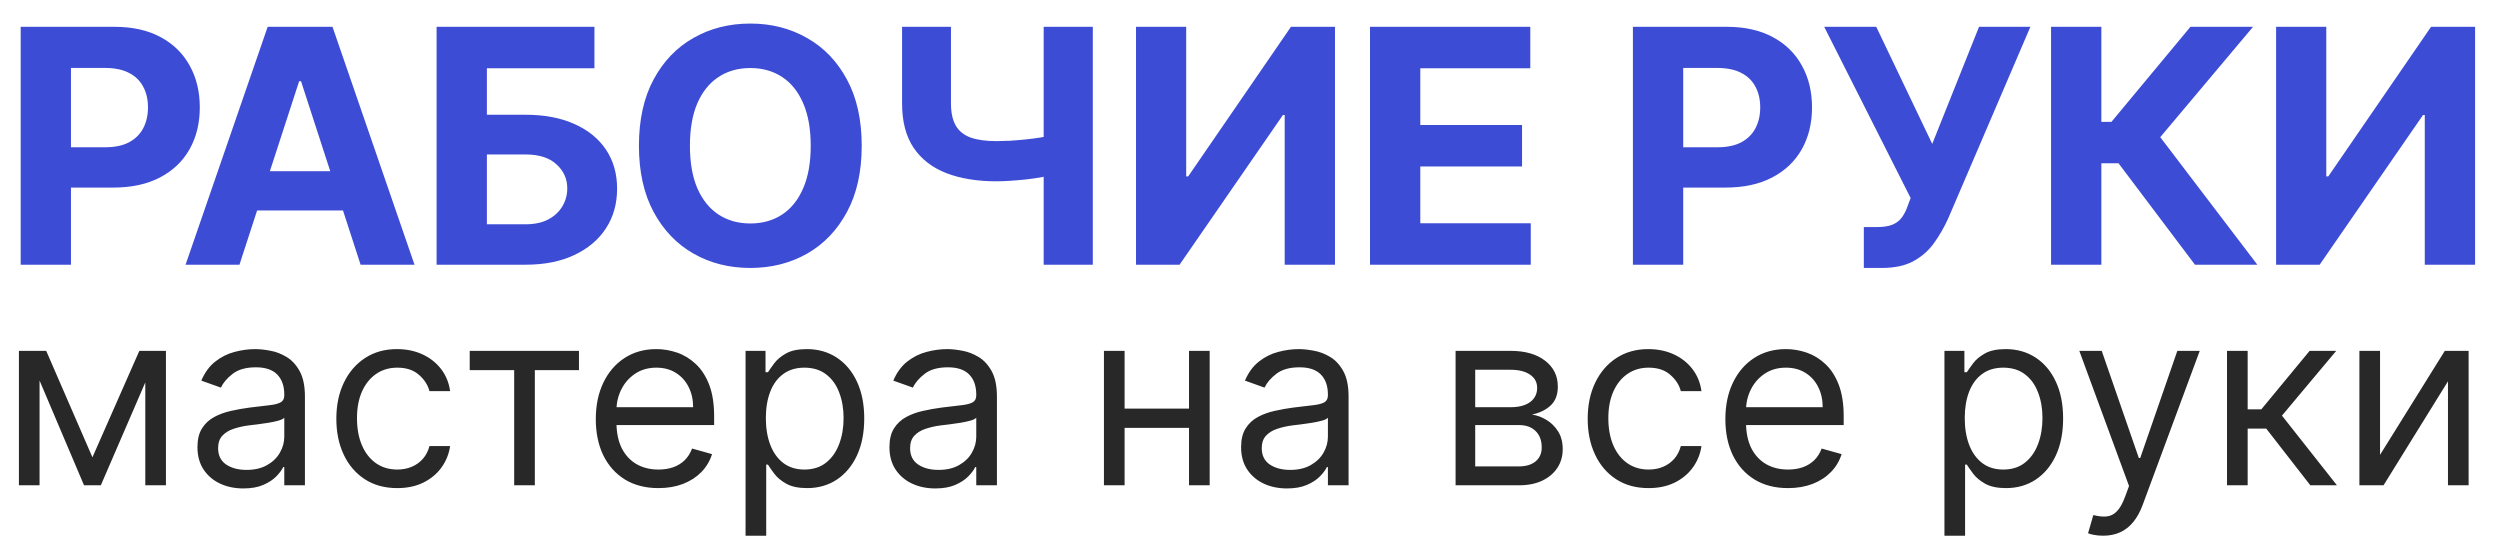
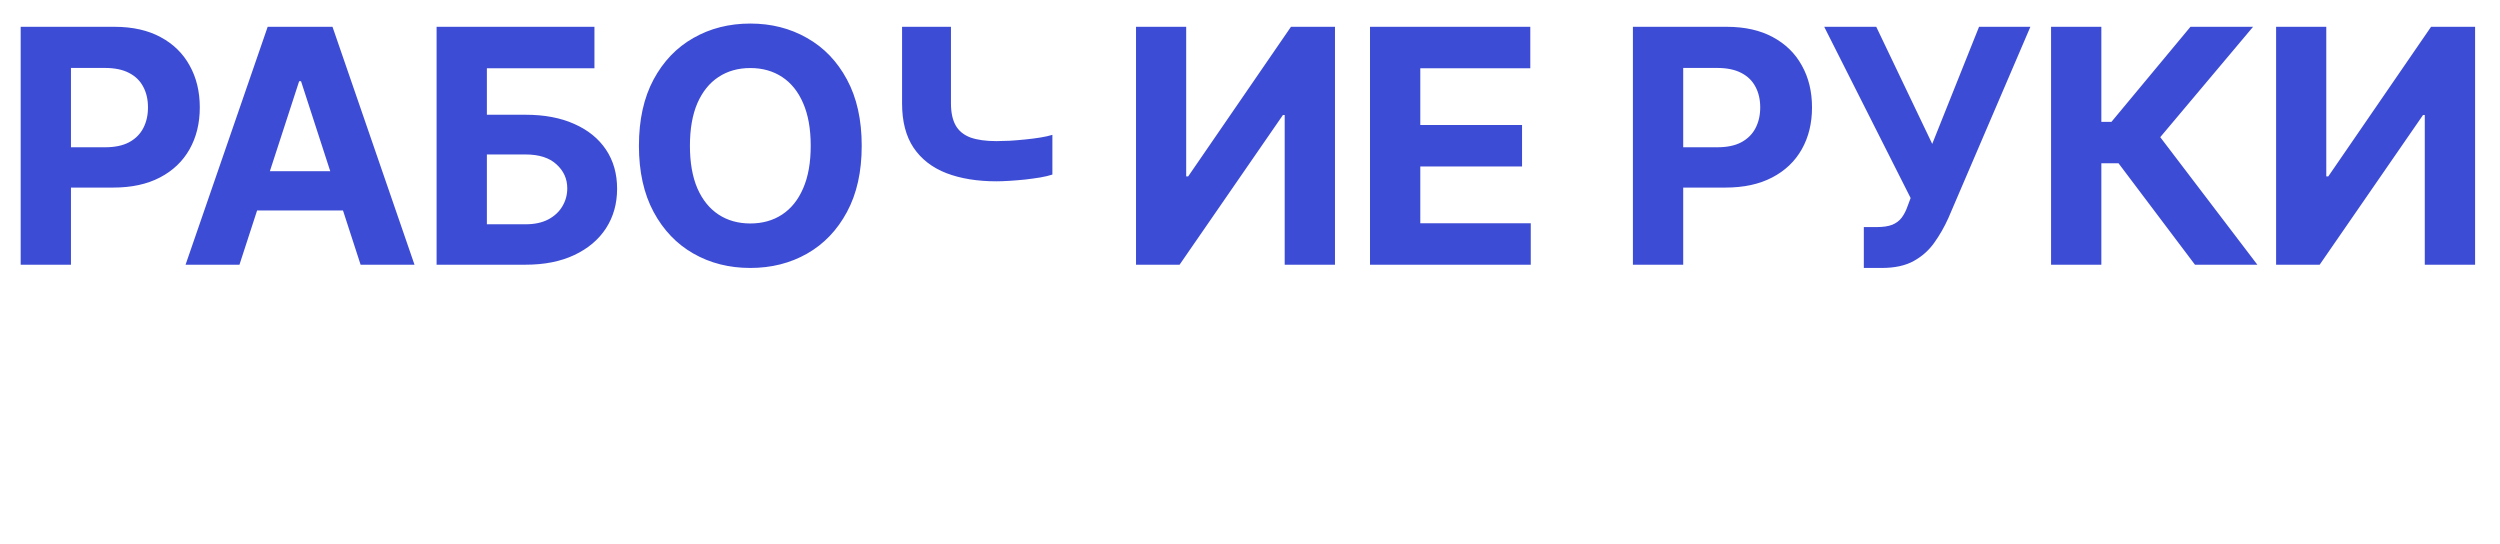
<svg xmlns="http://www.w3.org/2000/svg" width="170" height="37" viewBox="0 0 170 37" fill="none">
-   <path d="M1.406 18V1.823H7.788C9.015 1.823 10.06 2.058 10.924 2.526C11.787 2.99 12.446 3.635 12.899 4.462C13.357 5.283 13.586 6.231 13.586 7.305C13.586 8.379 13.354 9.327 12.891 10.149C12.427 10.97 11.756 11.61 10.877 12.068C10.002 12.526 8.944 12.755 7.701 12.755H3.633V10.014H7.148C7.807 10.014 8.349 9.901 8.775 9.675C9.207 9.443 9.528 9.124 9.739 8.719C9.955 8.308 10.063 7.837 10.063 7.305C10.063 6.768 9.955 6.299 9.739 5.899C9.528 5.494 9.207 5.18 8.775 4.959C8.344 4.733 7.796 4.62 7.133 4.62H4.826V18H1.406ZM16.283 18H12.618L18.202 1.823H22.61L28.186 18H24.521L20.469 5.52H20.343L16.283 18ZM16.054 11.642H24.711V14.311H16.054V11.642ZM29.688 18V1.823H40.422V4.643H33.108V7.803H35.739C37.018 7.803 38.121 8.011 39.048 8.427C39.98 8.837 40.699 9.419 41.205 10.172C41.71 10.925 41.963 11.813 41.963 12.834C41.963 13.851 41.71 14.748 41.205 15.528C40.699 16.302 39.98 16.907 39.048 17.344C38.121 17.782 37.018 18 35.739 18H29.688ZM33.108 15.251H35.739C36.349 15.251 36.865 15.141 37.287 14.919C37.708 14.693 38.027 14.396 38.242 14.027C38.464 13.653 38.574 13.245 38.574 12.803C38.574 12.16 38.329 11.618 37.84 11.175C37.355 10.728 36.655 10.504 35.739 10.504H33.108V15.251ZM58.597 9.912C58.597 11.676 58.263 13.177 57.594 14.414C56.93 15.651 56.025 16.597 54.877 17.25C53.734 17.897 52.449 18.221 51.022 18.221C49.584 18.221 48.294 17.895 47.152 17.242C46.009 16.589 45.106 15.644 44.442 14.406C43.779 13.169 43.447 11.671 43.447 9.912C43.447 8.148 43.779 6.647 44.442 5.409C45.106 4.172 46.009 3.229 47.152 2.582C48.294 1.929 49.584 1.602 51.022 1.602C52.449 1.602 53.734 1.929 54.877 2.582C56.025 3.229 56.93 4.172 57.594 5.409C58.263 6.647 58.597 8.148 58.597 9.912ZM55.129 9.912C55.129 8.769 54.958 7.805 54.616 7.021C54.279 6.236 53.802 5.641 53.186 5.236C52.57 4.83 51.849 4.627 51.022 4.627C50.195 4.627 49.474 4.83 48.858 5.236C48.242 5.641 47.763 6.236 47.42 7.021C47.083 7.805 46.915 8.769 46.915 9.912C46.915 11.054 47.083 12.018 47.42 12.803C47.763 13.587 48.242 14.182 48.858 14.588C49.474 14.993 50.195 15.196 51.022 15.196C51.849 15.196 52.57 14.993 53.186 14.588C53.802 14.182 54.279 13.587 54.616 12.803C54.958 12.018 55.129 11.054 55.129 9.912ZM61.341 1.823H64.666V7.037C64.666 7.658 64.775 8.158 64.99 8.537C65.206 8.911 65.541 9.182 65.993 9.351C66.452 9.514 67.039 9.596 67.755 9.596C68.008 9.596 68.305 9.588 68.647 9.572C68.99 9.551 69.343 9.522 69.706 9.485C70.075 9.448 70.422 9.404 70.749 9.351C71.075 9.298 71.346 9.238 71.562 9.169V11.871C71.341 11.944 71.064 12.01 70.733 12.068C70.406 12.121 70.061 12.168 69.698 12.21C69.335 12.247 68.982 12.276 68.64 12.297C68.297 12.318 68.002 12.329 67.755 12.329C66.454 12.329 65.322 12.144 64.359 11.776C63.395 11.402 62.65 10.825 62.123 10.046C61.602 9.267 61.341 8.264 61.341 7.037V1.823ZM70.97 1.823H74.311V18H70.97V1.823ZM77.249 1.823H80.661V11.997H80.795L87.785 1.823H90.779V18H87.359V7.819H87.24L80.211 18H77.249V1.823ZM93.16 18V1.823H104.06V4.643H96.58V8.498H103.499V11.318H96.58V15.18H104.092V18H93.16ZM111.038 18V1.823H117.42C118.647 1.823 119.692 2.058 120.556 2.526C121.419 2.99 122.077 3.635 122.53 4.462C122.988 5.283 123.217 6.231 123.217 7.305C123.217 8.379 122.986 9.327 122.522 10.149C122.059 10.97 121.388 11.61 120.508 12.068C119.634 12.526 118.576 12.755 117.333 12.755H113.265V10.014H116.78C117.438 10.014 117.981 9.901 118.407 9.675C118.839 9.443 119.16 9.124 119.371 8.719C119.587 8.308 119.695 7.837 119.695 7.305C119.695 6.768 119.587 6.299 119.371 5.899C119.16 5.494 118.839 5.18 118.407 4.959C117.975 4.733 117.428 4.62 116.764 4.62H114.458V18H111.038ZM126.74 18.221V15.441H127.617C128.054 15.441 128.406 15.388 128.675 15.283C128.943 15.172 129.157 15.012 129.315 14.801C129.478 14.585 129.615 14.317 129.725 13.995L129.923 13.466L124.046 1.823H127.585L131.392 9.785L134.575 1.823H138.066L132.49 14.825C132.221 15.425 131.903 15.983 131.534 16.499C131.171 17.015 130.705 17.431 130.136 17.747C129.567 18.063 128.841 18.221 127.956 18.221H126.74ZM149.258 18L144.061 11.104H142.892V18H139.472V1.823H142.892V8.285H143.579L148.95 1.823H153.208L146.897 9.327L153.5 18H149.258ZM154.775 1.823H158.187V11.997H158.322L165.312 1.823H168.306V18H164.885V7.819H164.767L157.737 18H154.775V1.823Z" fill="#3D4CD5" />
-   <path d="M6.285 31.096L9.475 23.858H10.808L6.856 33H5.714L1.833 23.858H3.142L6.285 31.096ZM2.69 23.858V33H1.286V23.858H2.69ZM9.88 33V23.858H11.284V33H9.88ZM16.546 33.214C15.966 33.214 15.441 33.105 14.968 32.887C14.496 32.665 14.121 32.345 13.844 31.929C13.566 31.508 13.427 31 13.427 30.405C13.427 29.881 13.53 29.457 13.736 29.131C13.943 28.802 14.219 28.544 14.564 28.358C14.909 28.171 15.29 28.032 15.706 27.941C16.127 27.846 16.549 27.77 16.974 27.715C17.53 27.643 17.98 27.59 18.325 27.554C18.674 27.515 18.928 27.449 19.087 27.358C19.25 27.267 19.331 27.108 19.331 26.882V26.834C19.331 26.247 19.17 25.791 18.849 25.465C18.531 25.14 18.049 24.977 17.403 24.977C16.732 24.977 16.206 25.124 15.825 25.418C15.444 25.711 15.177 26.025 15.022 26.358L13.689 25.882C13.927 25.326 14.244 24.894 14.641 24.584C15.042 24.271 15.478 24.053 15.95 23.93C16.427 23.803 16.895 23.739 17.355 23.739C17.649 23.739 17.986 23.775 18.367 23.846C18.752 23.914 19.123 24.055 19.48 24.269C19.841 24.483 20.14 24.807 20.378 25.239C20.616 25.672 20.735 26.251 20.735 26.977V33H19.331V31.762H19.259C19.164 31.96 19.006 32.173 18.783 32.399C18.561 32.625 18.266 32.818 17.897 32.976C17.528 33.135 17.077 33.214 16.546 33.214ZM16.76 31.953C17.315 31.953 17.784 31.843 18.164 31.625C18.549 31.407 18.839 31.125 19.033 30.78C19.232 30.435 19.331 30.072 19.331 29.691V28.405C19.271 28.477 19.14 28.542 18.938 28.602C18.74 28.657 18.51 28.707 18.248 28.75C17.99 28.79 17.738 28.826 17.492 28.858C17.25 28.885 17.053 28.909 16.903 28.929C16.538 28.977 16.196 29.054 15.879 29.161C15.566 29.264 15.312 29.421 15.117 29.631C14.927 29.838 14.832 30.119 14.832 30.477C14.832 30.965 15.012 31.334 15.373 31.584C15.738 31.829 16.2 31.953 16.76 31.953ZM27.013 33.191C26.156 33.191 25.418 32.988 24.799 32.583C24.18 32.179 23.704 31.621 23.371 30.911C23.037 30.201 22.871 29.389 22.871 28.477C22.871 27.548 23.041 26.729 23.383 26.019C23.728 25.305 24.208 24.747 24.823 24.346C25.442 23.942 26.164 23.739 26.989 23.739C27.632 23.739 28.211 23.858 28.727 24.096C29.243 24.334 29.666 24.668 29.995 25.096C30.324 25.525 30.529 26.025 30.608 26.596H29.203C29.096 26.179 28.858 25.81 28.489 25.489C28.124 25.164 27.632 25.001 27.013 25.001C26.465 25.001 25.985 25.144 25.573 25.43C25.164 25.711 24.845 26.11 24.614 26.626C24.388 27.138 24.275 27.739 24.275 28.429C24.275 29.135 24.386 29.75 24.609 30.274C24.835 30.798 25.152 31.205 25.561 31.494C25.974 31.784 26.457 31.929 27.013 31.929C27.378 31.929 27.709 31.865 28.007 31.738C28.305 31.611 28.556 31.429 28.763 31.191C28.969 30.953 29.116 30.667 29.203 30.334H30.608C30.529 30.873 30.332 31.359 30.019 31.792C29.709 32.22 29.299 32.562 28.787 32.816C28.279 33.066 27.688 33.191 27.013 33.191ZM31.941 25.168V23.858H39.369V25.168H36.369V33H34.964V25.168H31.941ZM44.776 33.191C43.895 33.191 43.135 32.996 42.496 32.607C41.861 32.214 41.371 31.667 41.026 30.965C40.685 30.258 40.514 29.437 40.514 28.501C40.514 27.564 40.685 26.739 41.026 26.025C41.371 25.306 41.852 24.747 42.467 24.346C43.086 23.942 43.808 23.739 44.633 23.739C45.109 23.739 45.579 23.819 46.043 23.977C46.508 24.136 46.93 24.394 47.311 24.751C47.692 25.104 47.996 25.572 48.222 26.156C48.448 26.739 48.561 27.457 48.561 28.31V28.905H41.514V27.691H47.133C47.133 27.175 47.029 26.715 46.823 26.31C46.621 25.906 46.331 25.586 45.954 25.352C45.581 25.118 45.141 25.001 44.633 25.001C44.073 25.001 43.589 25.14 43.181 25.418C42.776 25.691 42.465 26.049 42.246 26.489C42.028 26.929 41.919 27.401 41.919 27.905V28.715C41.919 29.405 42.038 29.991 42.276 30.471C42.518 30.947 42.853 31.31 43.282 31.56C43.71 31.806 44.208 31.929 44.776 31.929C45.145 31.929 45.478 31.877 45.776 31.774C46.077 31.667 46.337 31.508 46.555 31.298C46.773 31.084 46.942 30.818 47.061 30.5L48.418 30.881C48.275 31.341 48.035 31.746 47.698 32.095C47.361 32.441 46.944 32.71 46.448 32.905C45.952 33.095 45.395 33.191 44.776 33.191ZM50.698 36.428V23.858H52.055V25.311H52.221C52.324 25.152 52.467 24.949 52.65 24.703C52.836 24.453 53.102 24.231 53.447 24.037C53.796 23.838 54.269 23.739 54.864 23.739C55.633 23.739 56.312 23.932 56.899 24.317C57.486 24.701 57.945 25.247 58.274 25.953C58.603 26.66 58.768 27.493 58.768 28.453C58.768 29.421 58.603 30.26 58.274 30.971C57.945 31.677 57.488 32.224 56.905 32.613C56.322 32.998 55.649 33.191 54.888 33.191C54.3 33.191 53.83 33.093 53.477 32.899C53.124 32.7 52.852 32.476 52.662 32.226C52.471 31.972 52.324 31.762 52.221 31.595H52.102V36.428H50.698ZM52.078 28.429C52.078 29.119 52.18 29.729 52.382 30.256C52.584 30.78 52.88 31.191 53.269 31.488C53.658 31.782 54.134 31.929 54.697 31.929C55.284 31.929 55.774 31.774 56.167 31.465C56.564 31.151 56.861 30.73 57.06 30.203C57.262 29.671 57.364 29.08 57.364 28.429C57.364 27.786 57.264 27.207 57.066 26.691C56.871 26.172 56.576 25.761 56.179 25.459C55.786 25.154 55.292 25.001 54.697 25.001C54.126 25.001 53.646 25.146 53.257 25.436C52.868 25.721 52.574 26.122 52.376 26.638C52.178 27.149 52.078 27.747 52.078 28.429ZM63.601 33.214C63.022 33.214 62.496 33.105 62.024 32.887C61.551 32.665 61.176 32.345 60.899 31.929C60.621 31.508 60.482 31 60.482 30.405C60.482 29.881 60.585 29.457 60.792 29.131C60.998 28.802 61.274 28.544 61.619 28.358C61.964 28.171 62.345 28.032 62.762 27.941C63.182 27.846 63.605 27.77 64.029 27.715C64.585 27.643 65.035 27.59 65.38 27.554C65.73 27.515 65.983 27.449 66.142 27.358C66.305 27.267 66.386 27.108 66.386 26.882V26.834C66.386 26.247 66.225 25.791 65.904 25.465C65.587 25.14 65.105 24.977 64.458 24.977C63.787 24.977 63.261 25.124 62.881 25.418C62.5 25.711 62.232 26.025 62.077 26.358L60.744 25.882C60.982 25.326 61.3 24.894 61.696 24.584C62.097 24.271 62.533 24.053 63.006 23.93C63.482 23.803 63.95 23.739 64.41 23.739C64.704 23.739 65.041 23.775 65.422 23.846C65.807 23.914 66.178 24.055 66.535 24.269C66.896 24.483 67.196 24.807 67.434 25.239C67.672 25.672 67.791 26.251 67.791 26.977V33H66.386V31.762H66.315C66.219 31.96 66.061 32.173 65.839 32.399C65.616 32.625 65.321 32.818 64.952 32.976C64.583 33.135 64.132 33.214 63.601 33.214ZM63.815 31.953C64.371 31.953 64.839 31.843 65.22 31.625C65.605 31.407 65.894 31.125 66.089 30.78C66.287 30.435 66.386 30.072 66.386 29.691V28.405C66.327 28.477 66.196 28.542 65.993 28.602C65.795 28.657 65.565 28.707 65.303 28.75C65.045 28.79 64.793 28.826 64.547 28.858C64.305 28.885 64.109 28.909 63.958 28.929C63.593 28.977 63.252 29.054 62.934 29.161C62.621 29.264 62.367 29.421 62.172 29.631C61.982 29.838 61.887 30.119 61.887 30.477C61.887 30.965 62.067 31.334 62.428 31.584C62.793 31.829 63.256 31.953 63.815 31.953ZM81.186 27.786V29.096H76.139V27.786H81.186ZM76.473 23.858V33H75.068V23.858H76.473ZM82.258 23.858V33H80.853V23.858H82.258ZM87.513 33.214C86.934 33.214 86.408 33.105 85.936 32.887C85.464 32.665 85.089 32.345 84.811 31.929C84.533 31.508 84.394 31 84.394 30.405C84.394 29.881 84.498 29.457 84.704 29.131C84.91 28.802 85.186 28.544 85.531 28.358C85.876 28.171 86.257 28.032 86.674 27.941C87.094 27.846 87.517 27.77 87.942 27.715C88.497 27.643 88.947 27.59 89.293 27.554C89.642 27.515 89.896 27.449 90.054 27.358C90.217 27.267 90.298 27.108 90.298 26.882V26.834C90.298 26.247 90.138 25.791 89.816 25.465C89.499 25.14 89.017 24.977 88.37 24.977C87.7 24.977 87.174 25.124 86.793 25.418C86.412 25.711 86.144 26.025 85.989 26.358L84.656 25.882C84.894 25.326 85.212 24.894 85.609 24.584C86.009 24.271 86.446 24.053 86.918 23.93C87.394 23.803 87.862 23.739 88.322 23.739C88.616 23.739 88.953 23.775 89.334 23.846C89.719 23.914 90.09 24.055 90.447 24.269C90.808 24.483 91.108 24.807 91.346 25.239C91.584 25.672 91.703 26.251 91.703 26.977V33H90.298V31.762H90.227C90.132 31.96 89.973 32.173 89.751 32.399C89.529 32.625 89.233 32.818 88.864 32.976C88.495 33.135 88.045 33.214 87.513 33.214ZM87.727 31.953C88.283 31.953 88.751 31.843 89.132 31.625C89.517 31.407 89.806 31.125 90.001 30.78C90.199 30.435 90.298 30.072 90.298 29.691V28.405C90.239 28.477 90.108 28.542 89.906 28.602C89.707 28.657 89.477 28.707 89.215 28.75C88.957 28.79 88.705 28.826 88.459 28.858C88.217 28.885 88.021 28.909 87.87 28.929C87.505 28.977 87.164 29.054 86.846 29.161C86.533 29.264 86.279 29.421 86.085 29.631C85.894 29.838 85.799 30.119 85.799 30.477C85.799 30.965 85.98 31.334 86.341 31.584C86.706 31.829 87.168 31.953 87.727 31.953ZM98.98 33V23.858H102.718C103.702 23.858 104.484 24.081 105.063 24.525C105.642 24.969 105.932 25.556 105.932 26.287C105.932 26.842 105.767 27.273 105.438 27.578C105.109 27.88 104.686 28.084 104.17 28.191C104.507 28.239 104.835 28.358 105.152 28.548C105.474 28.739 105.739 29 105.95 29.334C106.16 29.663 106.265 30.068 106.265 30.548C106.265 31.016 106.146 31.435 105.908 31.804C105.67 32.173 105.329 32.464 104.884 32.679C104.44 32.893 103.908 33 103.289 33H98.98ZM100.314 31.714H103.289C103.773 31.714 104.152 31.599 104.426 31.369C104.7 31.139 104.837 30.826 104.837 30.429C104.837 29.957 104.7 29.586 104.426 29.316C104.152 29.042 103.773 28.905 103.289 28.905H100.314V31.714ZM100.314 27.691H102.718C103.095 27.691 103.418 27.64 103.688 27.536C103.958 27.429 104.164 27.279 104.307 27.084C104.454 26.886 104.527 26.652 104.527 26.382C104.527 25.997 104.367 25.695 104.045 25.477C103.724 25.255 103.281 25.144 102.718 25.144H100.314V27.691ZM112.105 33.191C111.248 33.191 110.51 32.988 109.891 32.583C109.272 32.179 108.796 31.621 108.463 30.911C108.13 30.201 107.963 29.389 107.963 28.477C107.963 27.548 108.133 26.729 108.475 26.019C108.82 25.305 109.3 24.747 109.915 24.346C110.534 23.942 111.256 23.739 112.081 23.739C112.724 23.739 113.303 23.858 113.819 24.096C114.335 24.334 114.758 24.668 115.087 25.096C115.416 25.525 115.621 26.025 115.7 26.596H114.295C114.188 26.179 113.95 25.81 113.581 25.489C113.216 25.164 112.724 25.001 112.105 25.001C111.558 25.001 111.078 25.144 110.665 25.43C110.256 25.711 109.937 26.11 109.707 26.626C109.481 27.138 109.367 27.739 109.367 28.429C109.367 29.135 109.479 29.75 109.701 30.274C109.927 30.798 110.244 31.205 110.653 31.494C111.066 31.784 111.55 31.929 112.105 31.929C112.47 31.929 112.802 31.865 113.099 31.738C113.397 31.611 113.649 31.429 113.855 31.191C114.061 30.953 114.208 30.667 114.295 30.334H115.7C115.621 30.873 115.424 31.359 115.111 31.792C114.801 32.22 114.391 32.562 113.879 32.816C113.371 33.066 112.78 33.191 112.105 33.191ZM121.586 33.191C120.705 33.191 119.946 32.996 119.307 32.607C118.672 32.214 118.182 31.667 117.837 30.965C117.495 30.258 117.325 29.437 117.325 28.501C117.325 27.564 117.495 26.739 117.837 26.025C118.182 25.306 118.662 24.747 119.277 24.346C119.896 23.942 120.618 23.739 121.443 23.739C121.919 23.739 122.39 23.819 122.854 23.977C123.318 24.136 123.741 24.394 124.122 24.751C124.502 25.104 124.806 25.572 125.032 26.156C125.258 26.739 125.371 27.457 125.371 28.31V28.905H118.325V27.691H123.943C123.943 27.175 123.84 26.715 123.634 26.31C123.431 25.906 123.142 25.586 122.765 25.352C122.392 25.118 121.951 25.001 121.443 25.001C120.884 25.001 120.4 25.14 119.991 25.418C119.586 25.691 119.275 26.049 119.057 26.489C118.839 26.929 118.729 27.401 118.729 27.905V28.715C118.729 29.405 118.848 29.991 119.086 30.471C119.329 30.947 119.664 31.31 120.092 31.56C120.521 31.806 121.019 31.929 121.586 31.929C121.955 31.929 122.288 31.877 122.586 31.774C122.888 31.667 123.147 31.508 123.366 31.298C123.584 31.084 123.753 30.818 123.872 30.5L125.229 30.881C125.086 31.341 124.846 31.746 124.508 32.095C124.171 32.441 123.755 32.71 123.259 32.905C122.763 33.095 122.205 33.191 121.586 33.191ZM132.222 36.428V23.858H133.579V25.311H133.745C133.849 25.152 133.991 24.949 134.174 24.703C134.36 24.453 134.626 24.231 134.971 24.037C135.321 23.838 135.793 23.739 136.388 23.739C137.158 23.739 137.836 23.932 138.423 24.317C139.011 24.701 139.469 25.247 139.798 25.953C140.128 26.66 140.292 27.493 140.292 28.453C140.292 29.421 140.128 30.26 139.798 30.971C139.469 31.677 139.013 32.224 138.429 32.613C137.846 32.998 137.174 33.191 136.412 33.191C135.825 33.191 135.354 33.093 135.001 32.899C134.648 32.7 134.376 32.476 134.186 32.226C133.995 31.972 133.849 31.762 133.745 31.595H133.626V36.428H132.222ZM133.603 28.429C133.603 29.119 133.704 29.729 133.906 30.256C134.108 30.78 134.404 31.191 134.793 31.488C135.182 31.782 135.658 31.929 136.221 31.929C136.809 31.929 137.299 31.774 137.691 31.465C138.088 31.151 138.386 30.73 138.584 30.203C138.786 29.671 138.888 29.08 138.888 28.429C138.888 27.786 138.788 27.207 138.59 26.691C138.396 26.172 138.1 25.761 137.703 25.459C137.31 25.154 136.816 25.001 136.221 25.001C135.65 25.001 135.17 25.146 134.781 25.436C134.392 25.721 134.099 26.122 133.9 26.638C133.702 27.149 133.603 27.747 133.603 28.429ZM143.012 36.428C142.774 36.428 142.562 36.408 142.375 36.369C142.189 36.333 142.06 36.297 141.988 36.261L142.346 35.024C142.687 35.111 142.988 35.143 143.25 35.119C143.512 35.095 143.744 34.978 143.947 34.768C144.153 34.561 144.341 34.226 144.512 33.762L144.774 33.048L141.393 23.858H142.917L145.44 31.143H145.536L148.059 23.858H149.583L145.702 34.333C145.528 34.805 145.311 35.196 145.054 35.506C144.796 35.819 144.496 36.051 144.155 36.202C143.818 36.353 143.437 36.428 143.012 36.428ZM151.437 33V23.858H152.841V27.834H153.77L157.055 23.858H158.864L155.174 28.262L158.912 33H157.103L154.103 29.143H152.841V33H151.437ZM161.843 30.929L166.247 23.858H167.866V33H166.462V25.929L162.081 33H160.439V23.858H161.843V30.929Z" fill="#282828" />
+   <path d="M1.406 18V1.823H7.788C9.015 1.823 10.06 2.058 10.924 2.526C11.787 2.99 12.446 3.635 12.899 4.462C13.357 5.283 13.586 6.231 13.586 7.305C13.586 8.379 13.354 9.327 12.891 10.149C12.427 10.97 11.756 11.61 10.877 12.068C10.002 12.526 8.944 12.755 7.701 12.755H3.633V10.014H7.148C7.807 10.014 8.349 9.901 8.775 9.675C9.207 9.443 9.528 9.124 9.739 8.719C9.955 8.308 10.063 7.837 10.063 7.305C10.063 6.768 9.955 6.299 9.739 5.899C9.528 5.494 9.207 5.18 8.775 4.959C8.344 4.733 7.796 4.62 7.133 4.62H4.826V18H1.406ZM16.283 18H12.618L18.202 1.823H22.61L28.186 18H24.521L20.469 5.52H20.343L16.283 18ZM16.054 11.642H24.711V14.311H16.054V11.642ZM29.688 18V1.823H40.422V4.643H33.108V7.803H35.739C37.018 7.803 38.121 8.011 39.048 8.427C39.98 8.837 40.699 9.419 41.205 10.172C41.71 10.925 41.963 11.813 41.963 12.834C41.963 13.851 41.71 14.748 41.205 15.528C40.699 16.302 39.98 16.907 39.048 17.344C38.121 17.782 37.018 18 35.739 18H29.688ZM33.108 15.251H35.739C36.349 15.251 36.865 15.141 37.287 14.919C37.708 14.693 38.027 14.396 38.242 14.027C38.464 13.653 38.574 13.245 38.574 12.803C38.574 12.16 38.329 11.618 37.84 11.175C37.355 10.728 36.655 10.504 35.739 10.504H33.108V15.251ZM58.597 9.912C58.597 11.676 58.263 13.177 57.594 14.414C56.93 15.651 56.025 16.597 54.877 17.25C53.734 17.897 52.449 18.221 51.022 18.221C49.584 18.221 48.294 17.895 47.152 17.242C46.009 16.589 45.106 15.644 44.442 14.406C43.779 13.169 43.447 11.671 43.447 9.912C43.447 8.148 43.779 6.647 44.442 5.409C45.106 4.172 46.009 3.229 47.152 2.582C48.294 1.929 49.584 1.602 51.022 1.602C52.449 1.602 53.734 1.929 54.877 2.582C56.025 3.229 56.93 4.172 57.594 5.409C58.263 6.647 58.597 8.148 58.597 9.912ZM55.129 9.912C55.129 8.769 54.958 7.805 54.616 7.021C54.279 6.236 53.802 5.641 53.186 5.236C52.57 4.83 51.849 4.627 51.022 4.627C50.195 4.627 49.474 4.83 48.858 5.236C48.242 5.641 47.763 6.236 47.42 7.021C47.083 7.805 46.915 8.769 46.915 9.912C46.915 11.054 47.083 12.018 47.42 12.803C47.763 13.587 48.242 14.182 48.858 14.588C49.474 14.993 50.195 15.196 51.022 15.196C51.849 15.196 52.57 14.993 53.186 14.588C53.802 14.182 54.279 13.587 54.616 12.803C54.958 12.018 55.129 11.054 55.129 9.912ZM61.341 1.823H64.666V7.037C64.666 7.658 64.775 8.158 64.99 8.537C65.206 8.911 65.541 9.182 65.993 9.351C66.452 9.514 67.039 9.596 67.755 9.596C68.008 9.596 68.305 9.588 68.647 9.572C68.99 9.551 69.343 9.522 69.706 9.485C70.075 9.448 70.422 9.404 70.749 9.351C71.075 9.298 71.346 9.238 71.562 9.169V11.871C71.341 11.944 71.064 12.01 70.733 12.068C70.406 12.121 70.061 12.168 69.698 12.21C69.335 12.247 68.982 12.276 68.64 12.297C68.297 12.318 68.002 12.329 67.755 12.329C66.454 12.329 65.322 12.144 64.359 11.776C63.395 11.402 62.65 10.825 62.123 10.046C61.602 9.267 61.341 8.264 61.341 7.037V1.823ZM70.97 1.823H74.311V18V1.823ZM77.249 1.823H80.661V11.997H80.795L87.785 1.823H90.779V18H87.359V7.819H87.24L80.211 18H77.249V1.823ZM93.16 18V1.823H104.06V4.643H96.58V8.498H103.499V11.318H96.58V15.18H104.092V18H93.16ZM111.038 18V1.823H117.42C118.647 1.823 119.692 2.058 120.556 2.526C121.419 2.99 122.077 3.635 122.53 4.462C122.988 5.283 123.217 6.231 123.217 7.305C123.217 8.379 122.986 9.327 122.522 10.149C122.059 10.97 121.388 11.61 120.508 12.068C119.634 12.526 118.576 12.755 117.333 12.755H113.265V10.014H116.78C117.438 10.014 117.981 9.901 118.407 9.675C118.839 9.443 119.16 9.124 119.371 8.719C119.587 8.308 119.695 7.837 119.695 7.305C119.695 6.768 119.587 6.299 119.371 5.899C119.16 5.494 118.839 5.18 118.407 4.959C117.975 4.733 117.428 4.62 116.764 4.62H114.458V18H111.038ZM126.74 18.221V15.441H127.617C128.054 15.441 128.406 15.388 128.675 15.283C128.943 15.172 129.157 15.012 129.315 14.801C129.478 14.585 129.615 14.317 129.725 13.995L129.923 13.466L124.046 1.823H127.585L131.392 9.785L134.575 1.823H138.066L132.49 14.825C132.221 15.425 131.903 15.983 131.534 16.499C131.171 17.015 130.705 17.431 130.136 17.747C129.567 18.063 128.841 18.221 127.956 18.221H126.74ZM149.258 18L144.061 11.104H142.892V18H139.472V1.823H142.892V8.285H143.579L148.95 1.823H153.208L146.897 9.327L153.5 18H149.258ZM154.775 1.823H158.187V11.997H158.322L165.312 1.823H168.306V18H164.885V7.819H164.767L157.737 18H154.775V1.823Z" fill="#3D4CD5" />
</svg>